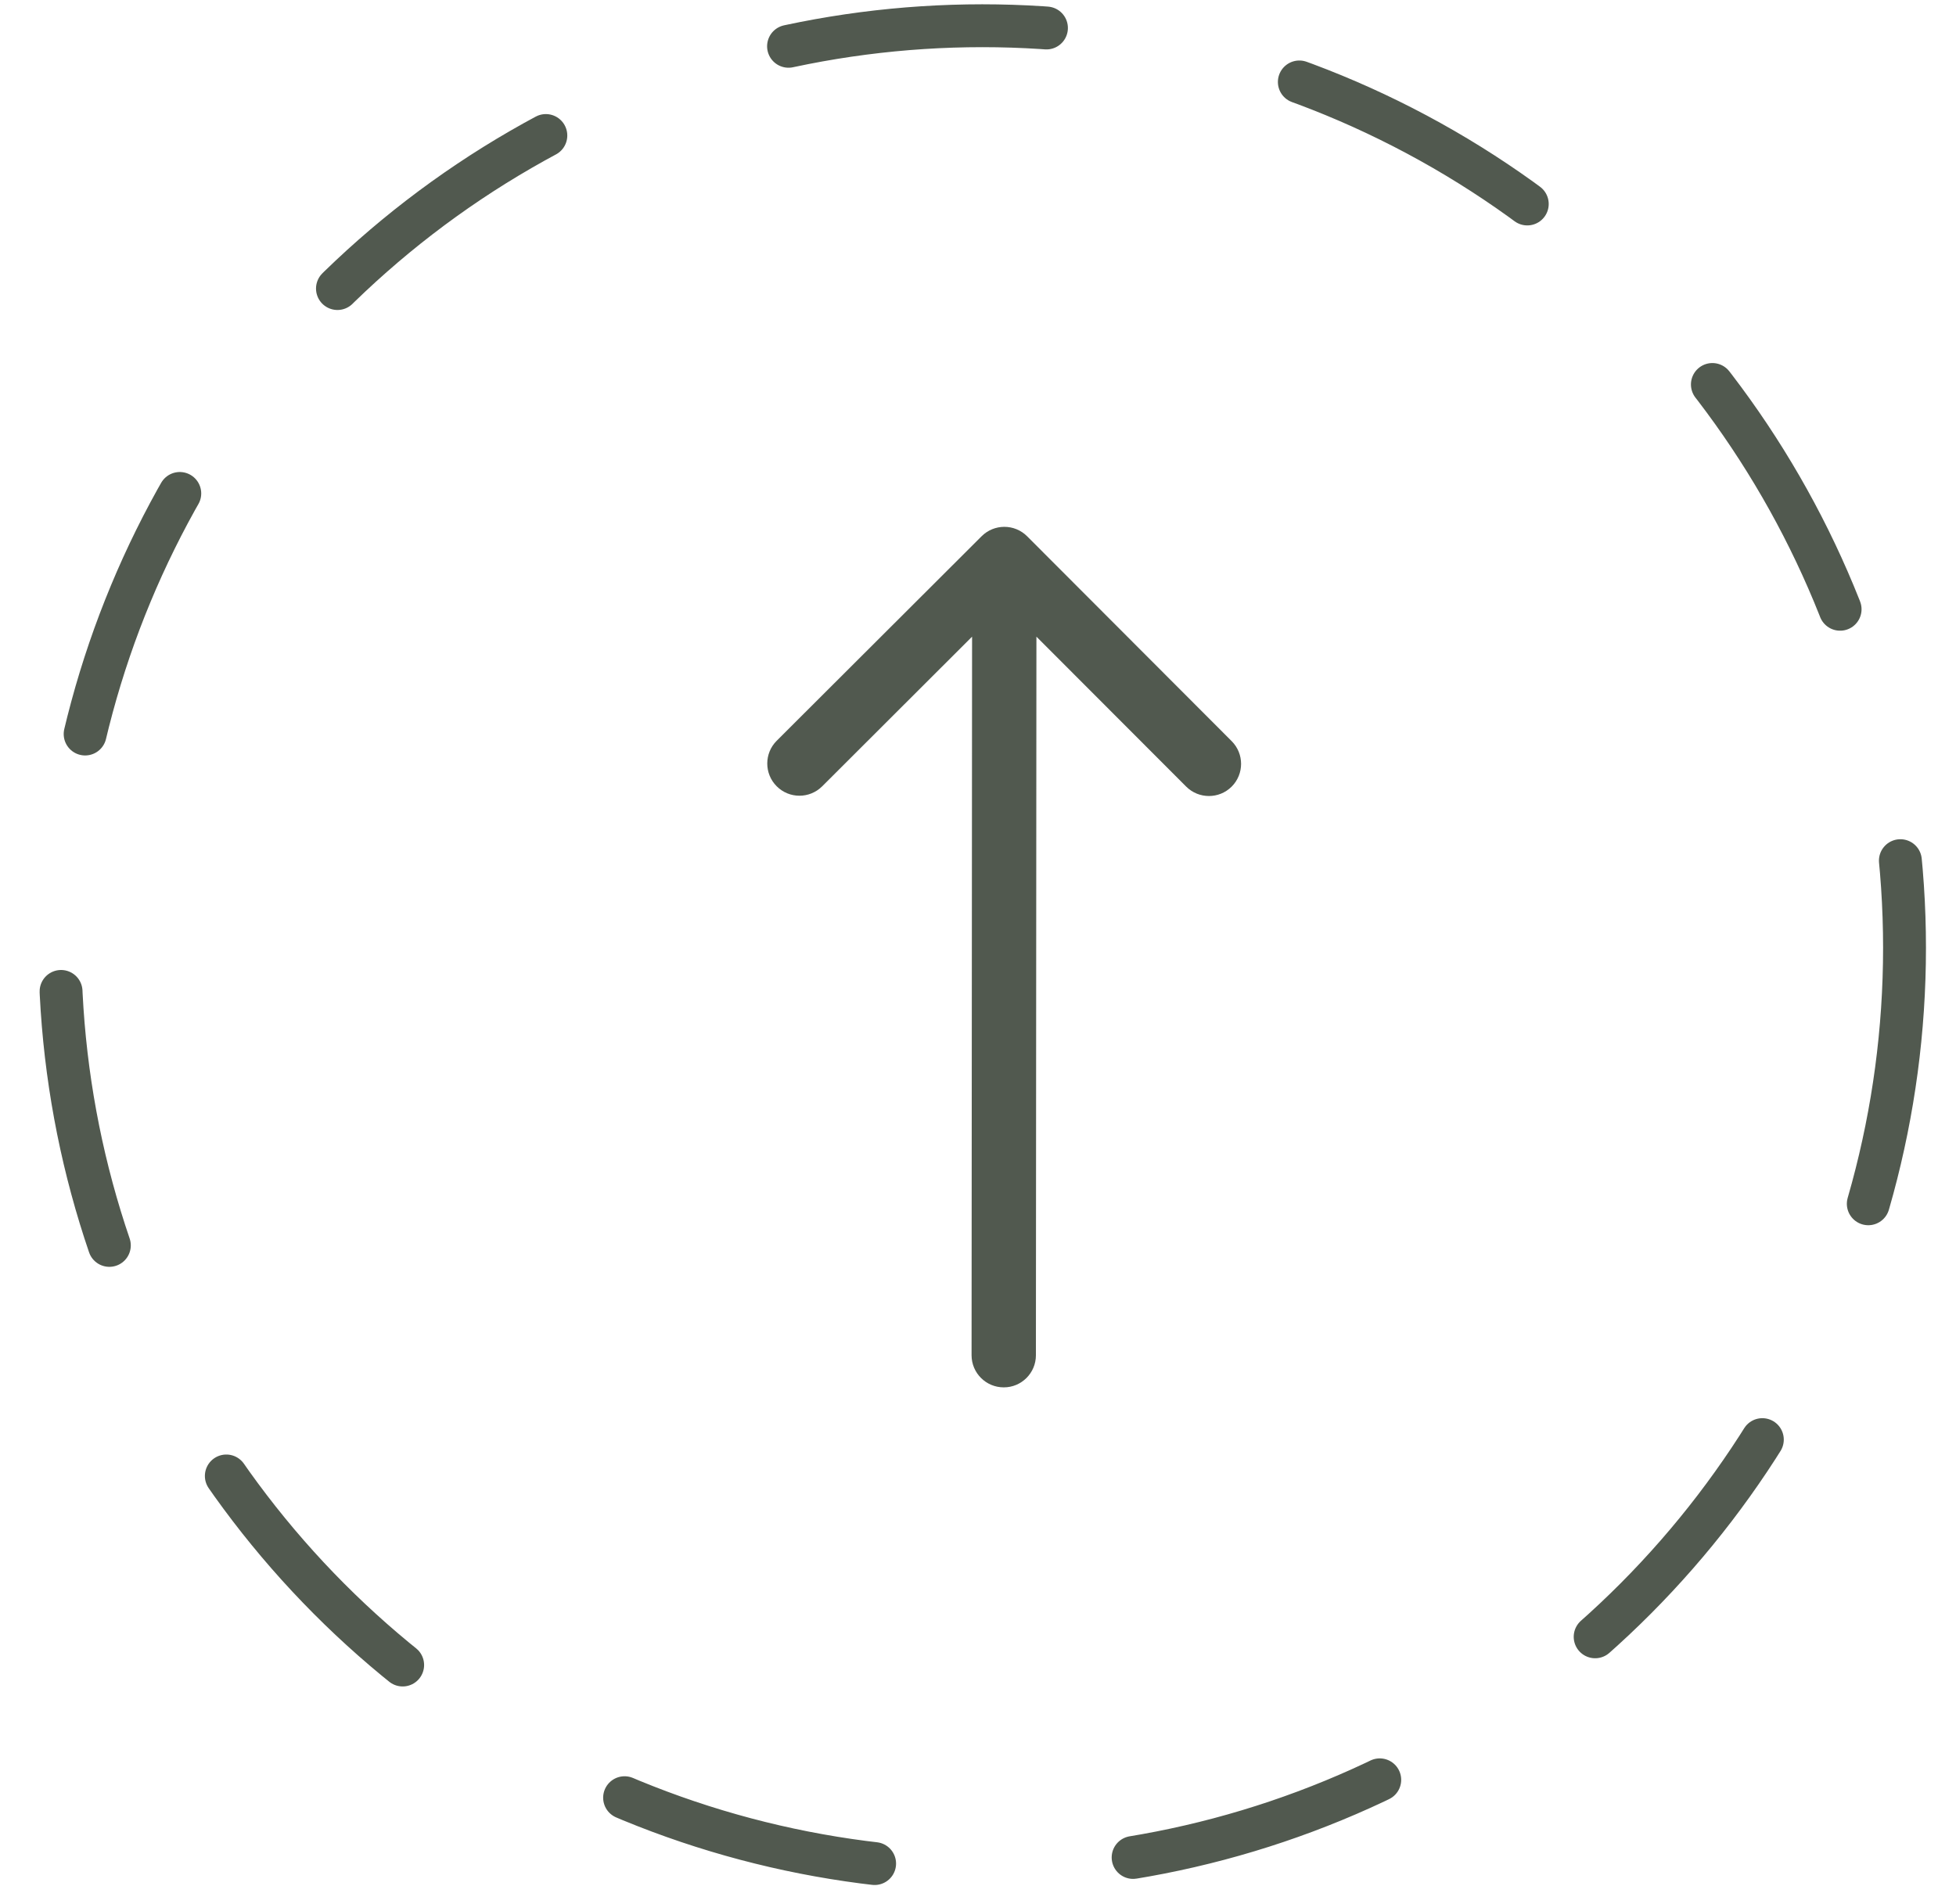
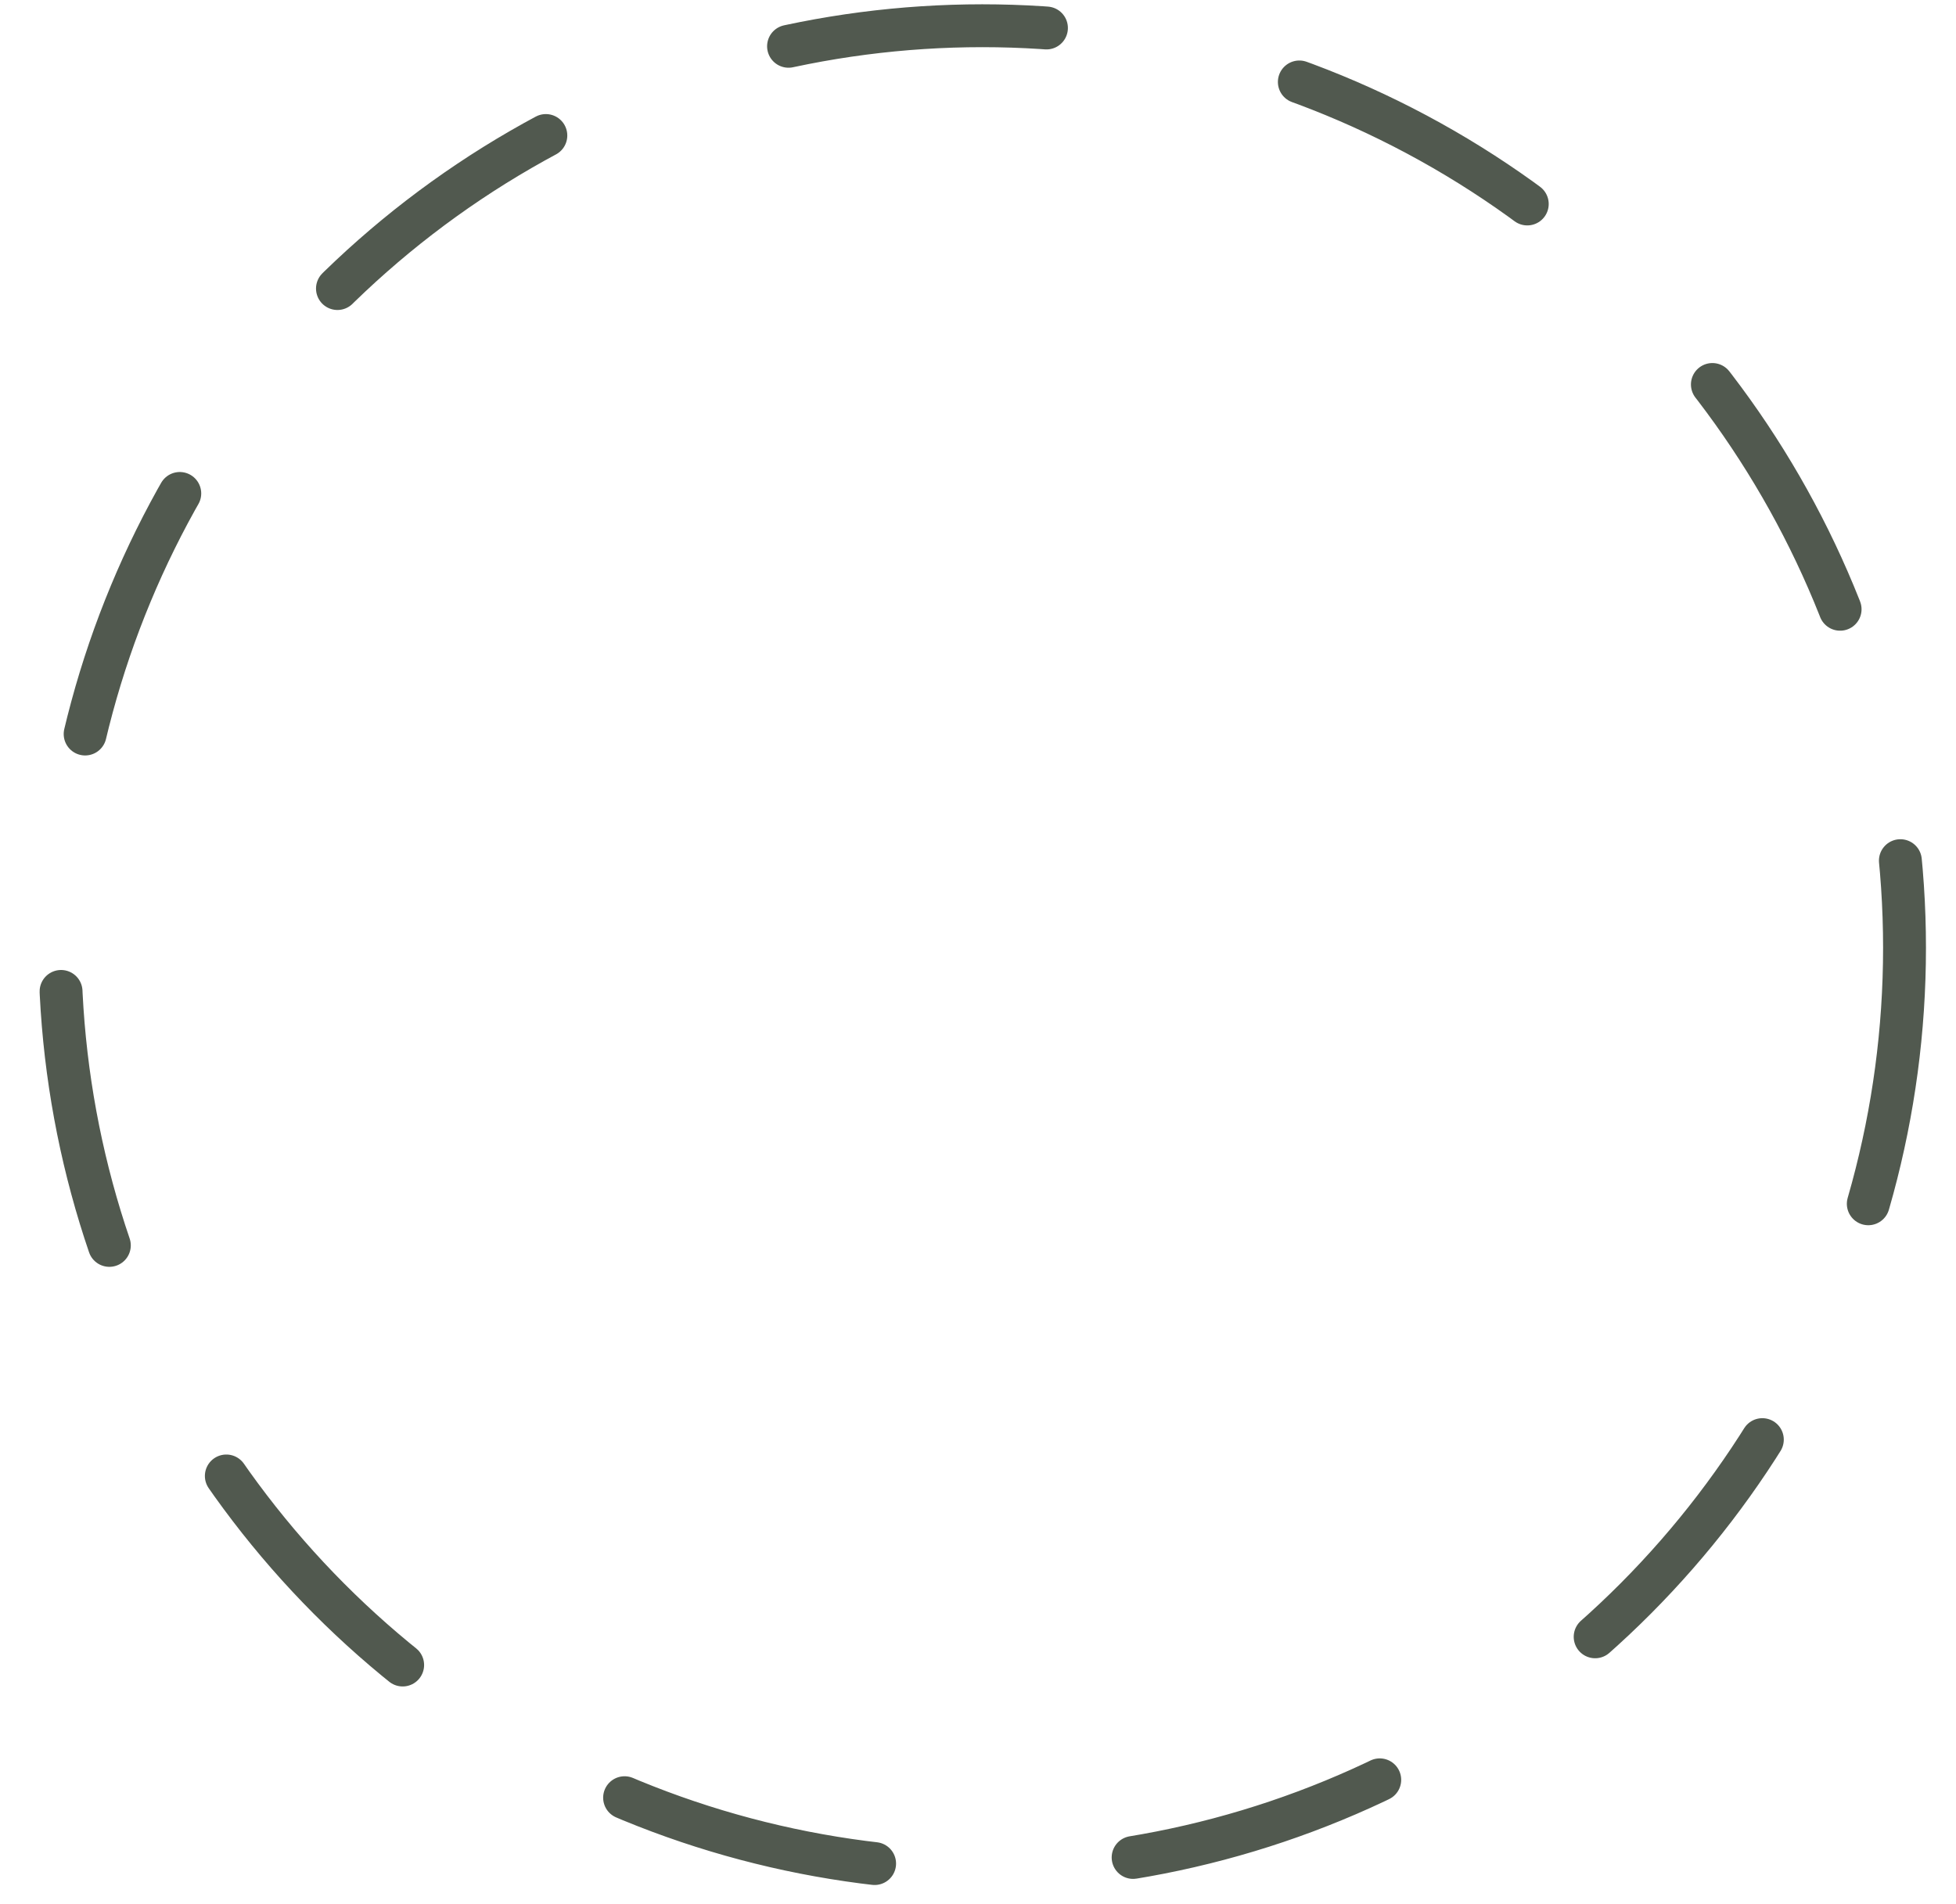
<svg xmlns="http://www.w3.org/2000/svg" width="38" height="37" viewBox="0 0 38 37" fill="none">
  <circle cx="19.083" cy="18.417" r="17.917" stroke="#51594F" stroke-width="0.833" stroke-linecap="round" stroke-dasharray="5.04 5.04" />
-   <path d="M18.875 26.333C18.875 26.678 19.154 26.958 19.5 26.958C19.845 26.959 20.125 26.679 20.125 26.334L18.875 26.333ZM19.954 10.42C19.71 10.176 19.314 10.176 19.07 10.42L15.089 14.394C14.845 14.638 14.845 15.034 15.089 15.278C15.333 15.523 15.728 15.523 15.973 15.279L19.511 11.746L23.044 15.284C23.288 15.528 23.683 15.529 23.928 15.285C24.172 15.041 24.172 14.645 23.928 14.401L19.954 10.42ZM20.125 26.334L20.136 10.863L18.886 10.862L18.875 26.333L20.125 26.334Z" fill="#51594F" />
</svg>